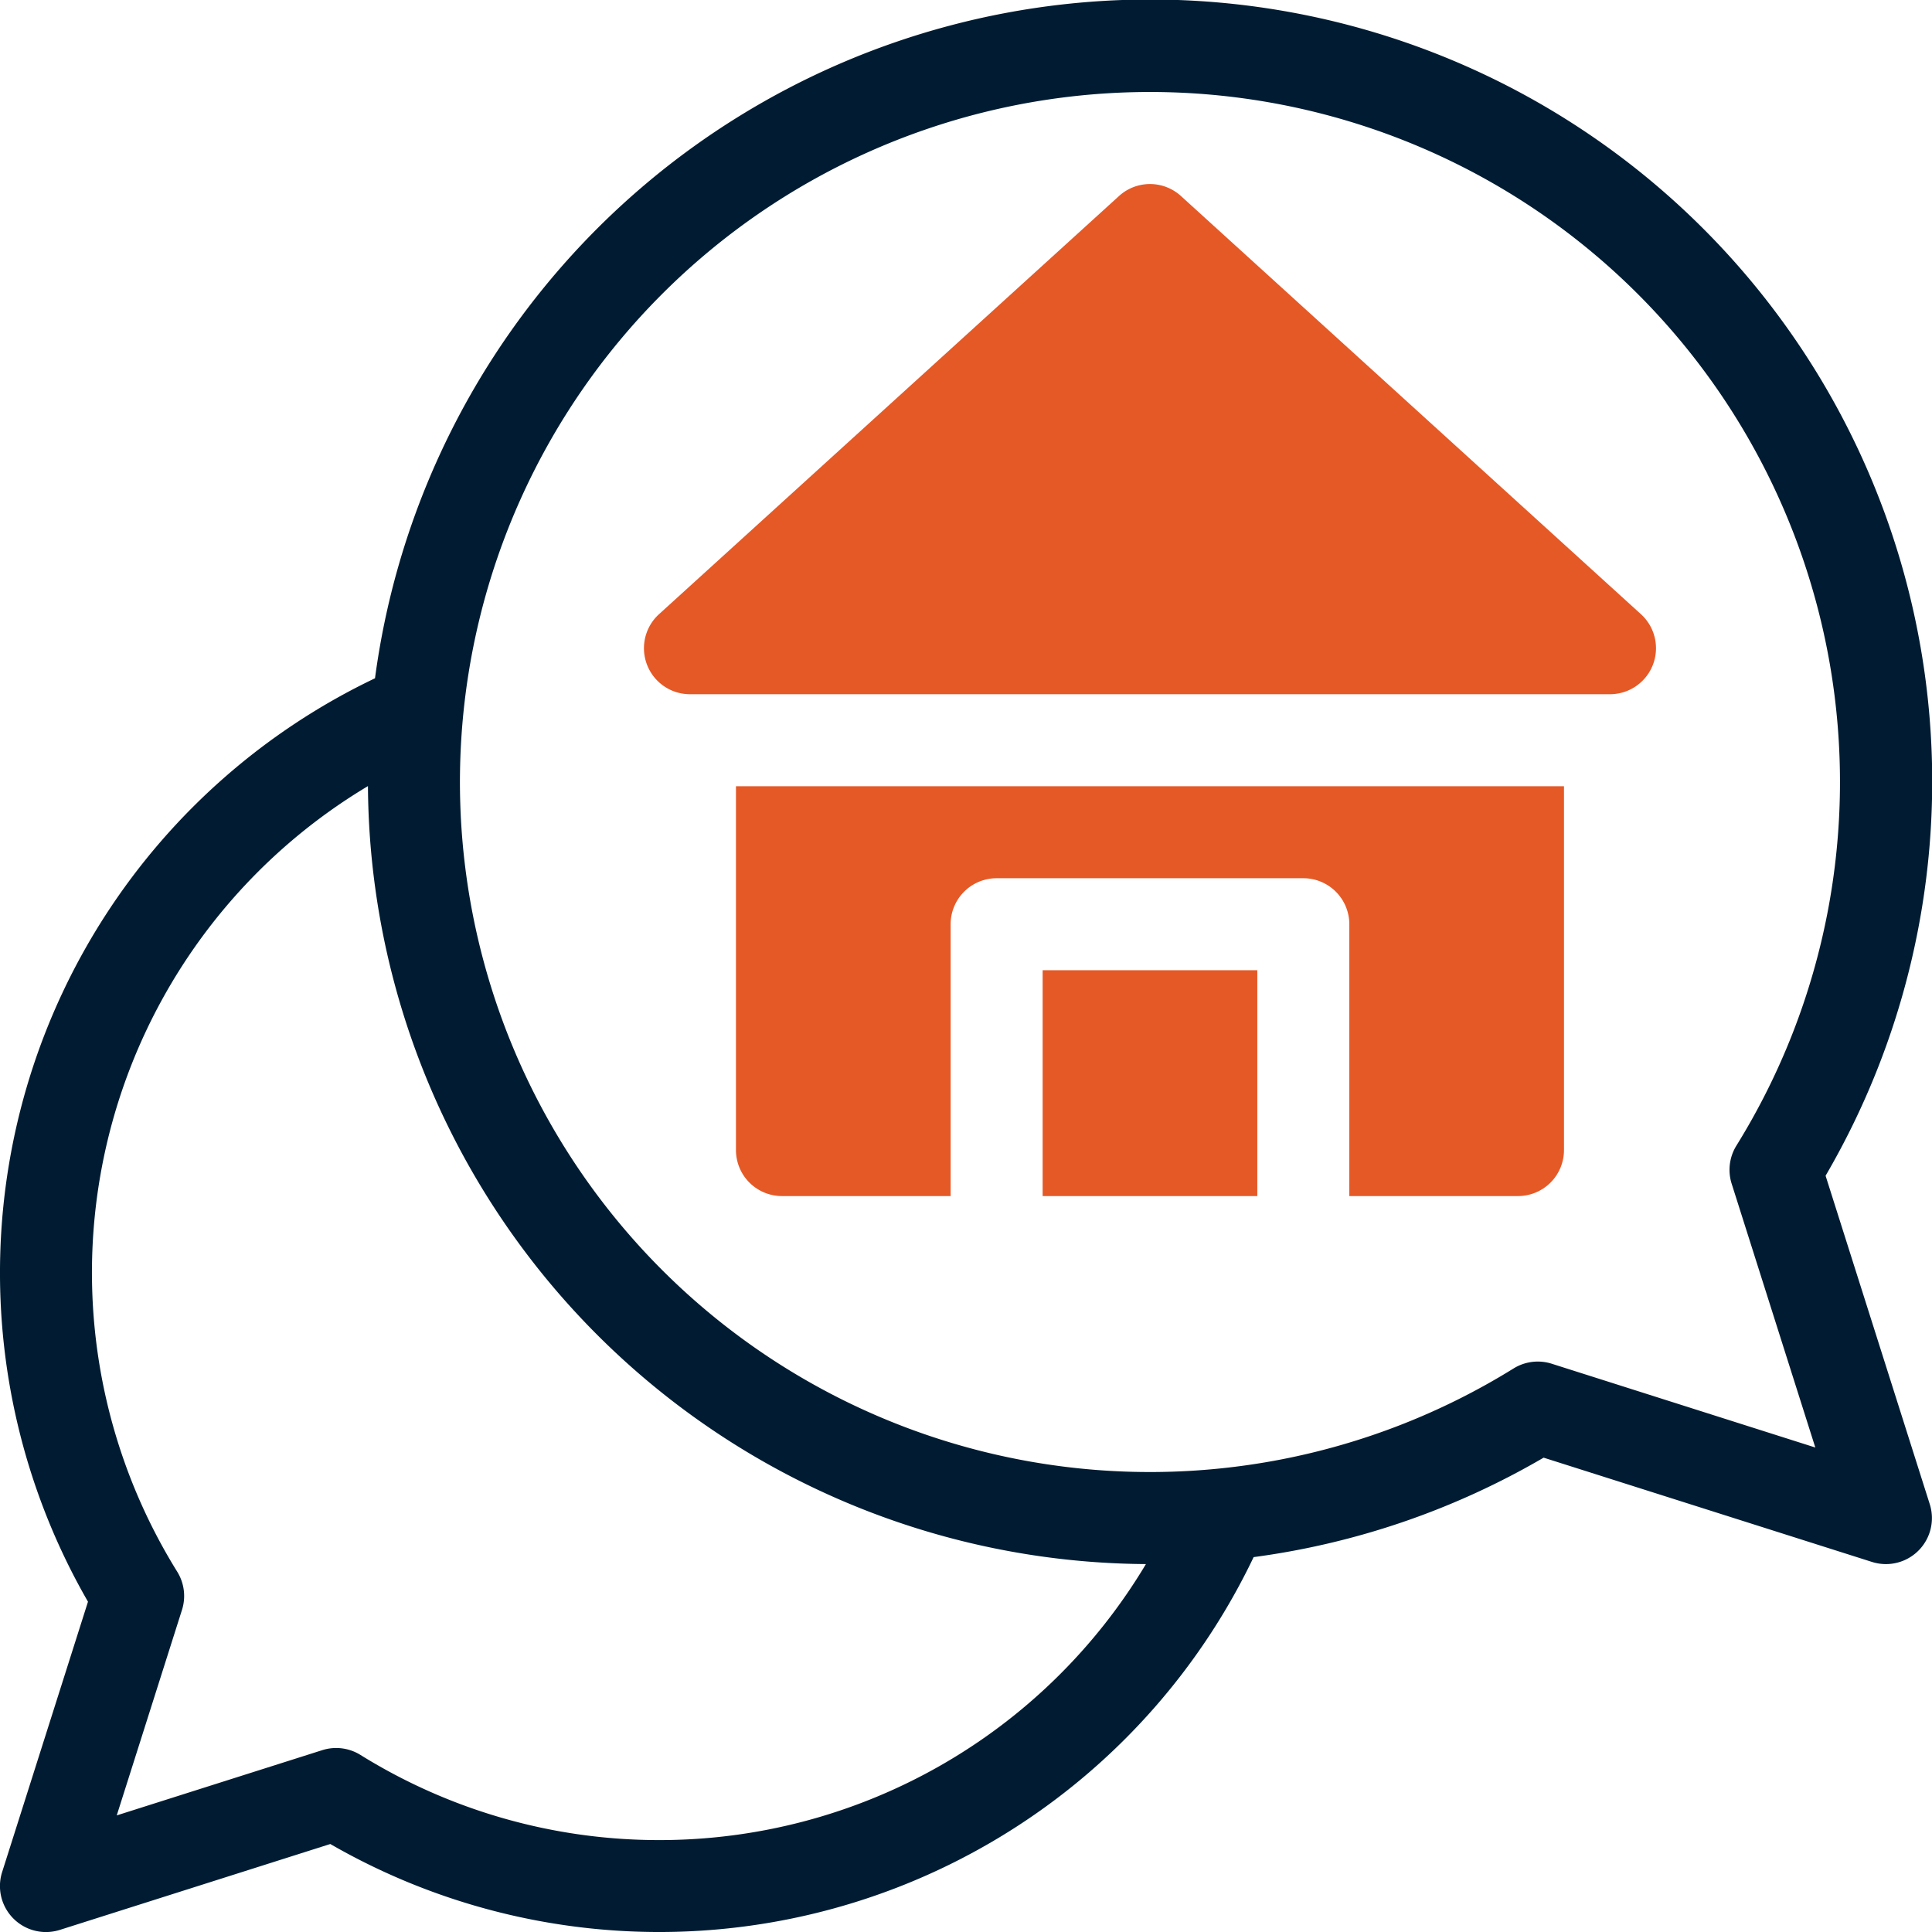
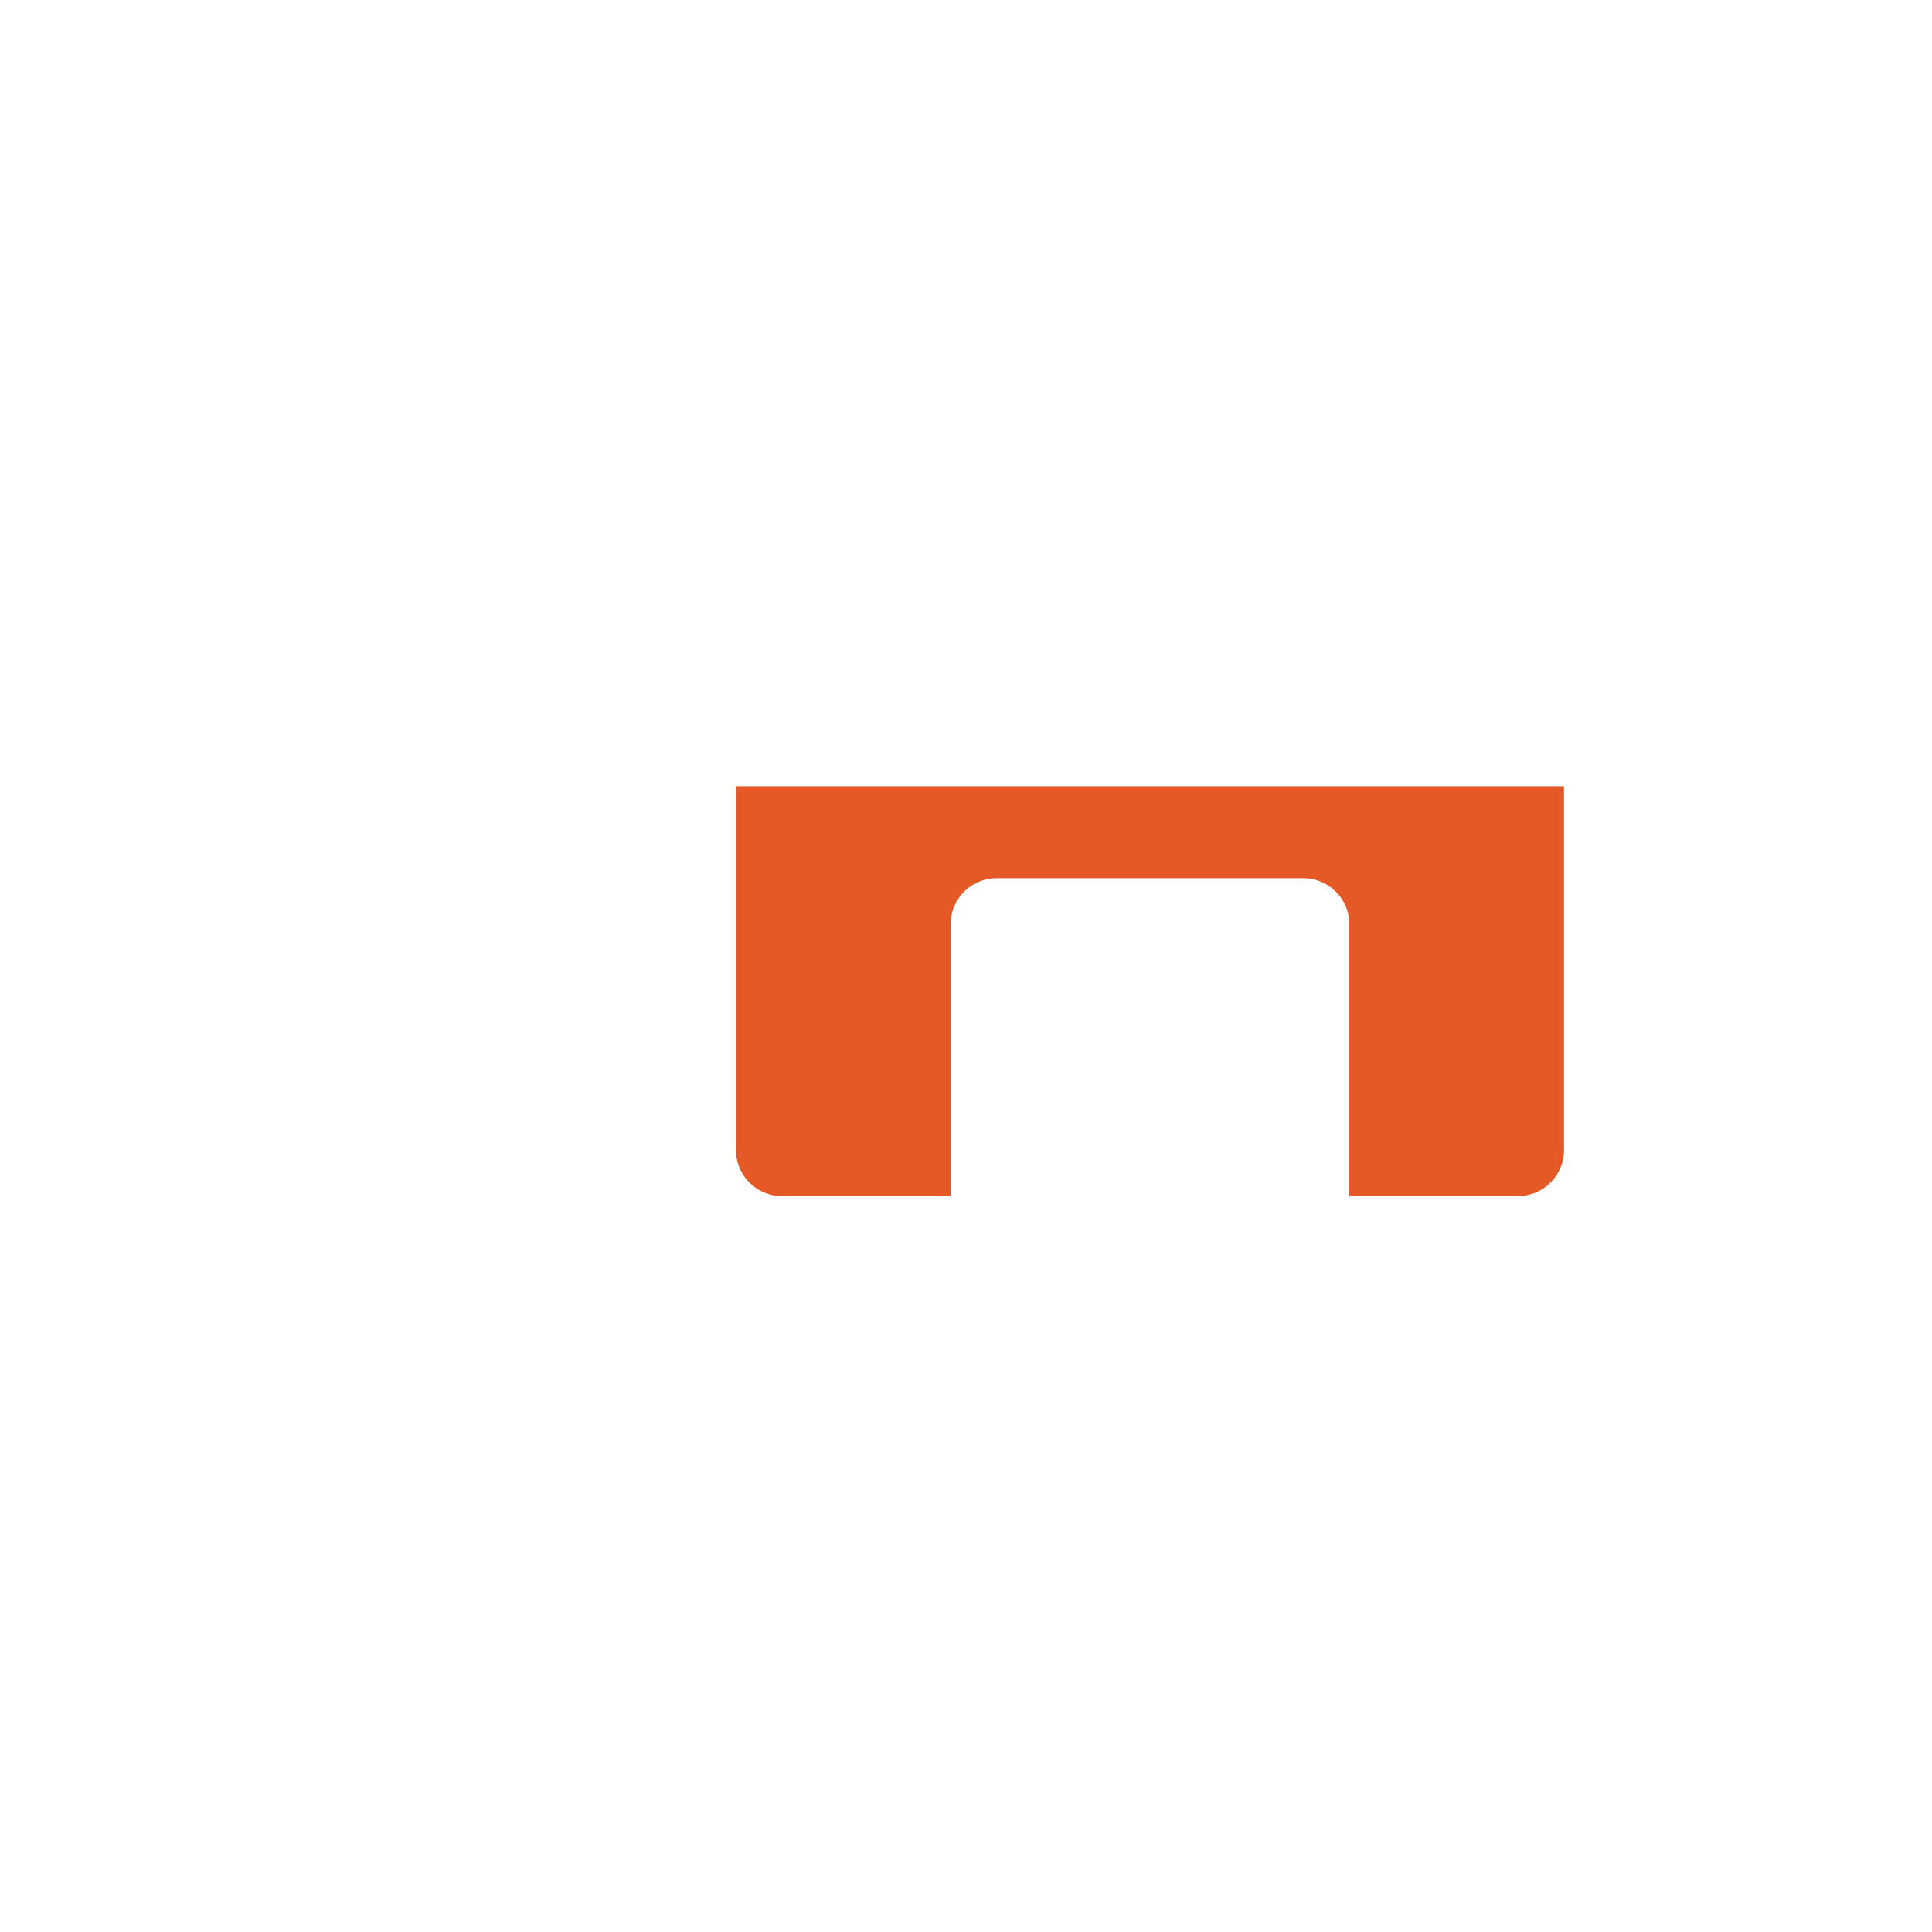
<svg xmlns="http://www.w3.org/2000/svg" width="62.998" height="63" viewBox="0 0 62.998 63">
  <g id="discussion" transform="translate(-0.502 -0.499)">
    <g id="Group_323" data-name="Group 323">
-       <path id="Path_442" data-name="Path 442" d="M21.991,20.526l15-13.636a1.5,1.5,0,0,1,2.018,0l15,13.636A1.5,1.5,0,0,1,53,23.136H23a1.5,1.5,0,0,1-1.009-2.61Z" fill="#e55926" />
-       <path id="Path_443" data-name="Path 443" d="M34.5,32.136h7V39.5h-7Z" fill="#e55926" />
      <path id="Path_444" data-name="Path 444" d="M24.5,26.136V38A1.5,1.5,0,0,0,26,39.5h5.5V30.636a1.5,1.5,0,0,1,1.5-1.5H43a1.5,1.5,0,0,1,1.5,1.5V39.5H50A1.5,1.5,0,0,0,51.5,38V26.136Z" fill="#e55926" />
    </g>
-     <path id="Path_445" data-name="Path 445" d="M60.03,38.837a25.5,25.5,0,1,0-47.3-16.221A21.48,21.48,0,0,0,3.371,52.727l-2.8,8.817a1.5,1.5,0,0,0,1.884,1.884l8.817-2.8a21.479,21.479,0,0,0,30.108-9.355,25.417,25.417,0,0,0,9.456-3.243l10.707,3.4a1.5,1.5,0,0,0,1.884-1.884ZM22,60.5a18.441,18.441,0,0,1-9.745-2.777,1.5,1.5,0,0,0-1.246-.155l-6.7,2.127,2.127-6.7a1.5,1.5,0,0,0-.155-1.246A18.486,18.486,0,0,1,12.5,26.132,25.524,25.524,0,0,0,37.868,51.5,18.477,18.477,0,0,1,22,60.5ZM51.1,44.967a1.5,1.5,0,0,0-1.245.155,22.5,22.5,0,1,1,7.268-7.268,1.5,1.5,0,0,0-.155,1.245l2.727,8.6Z" fill="#011c32" />
  </g>
</svg>